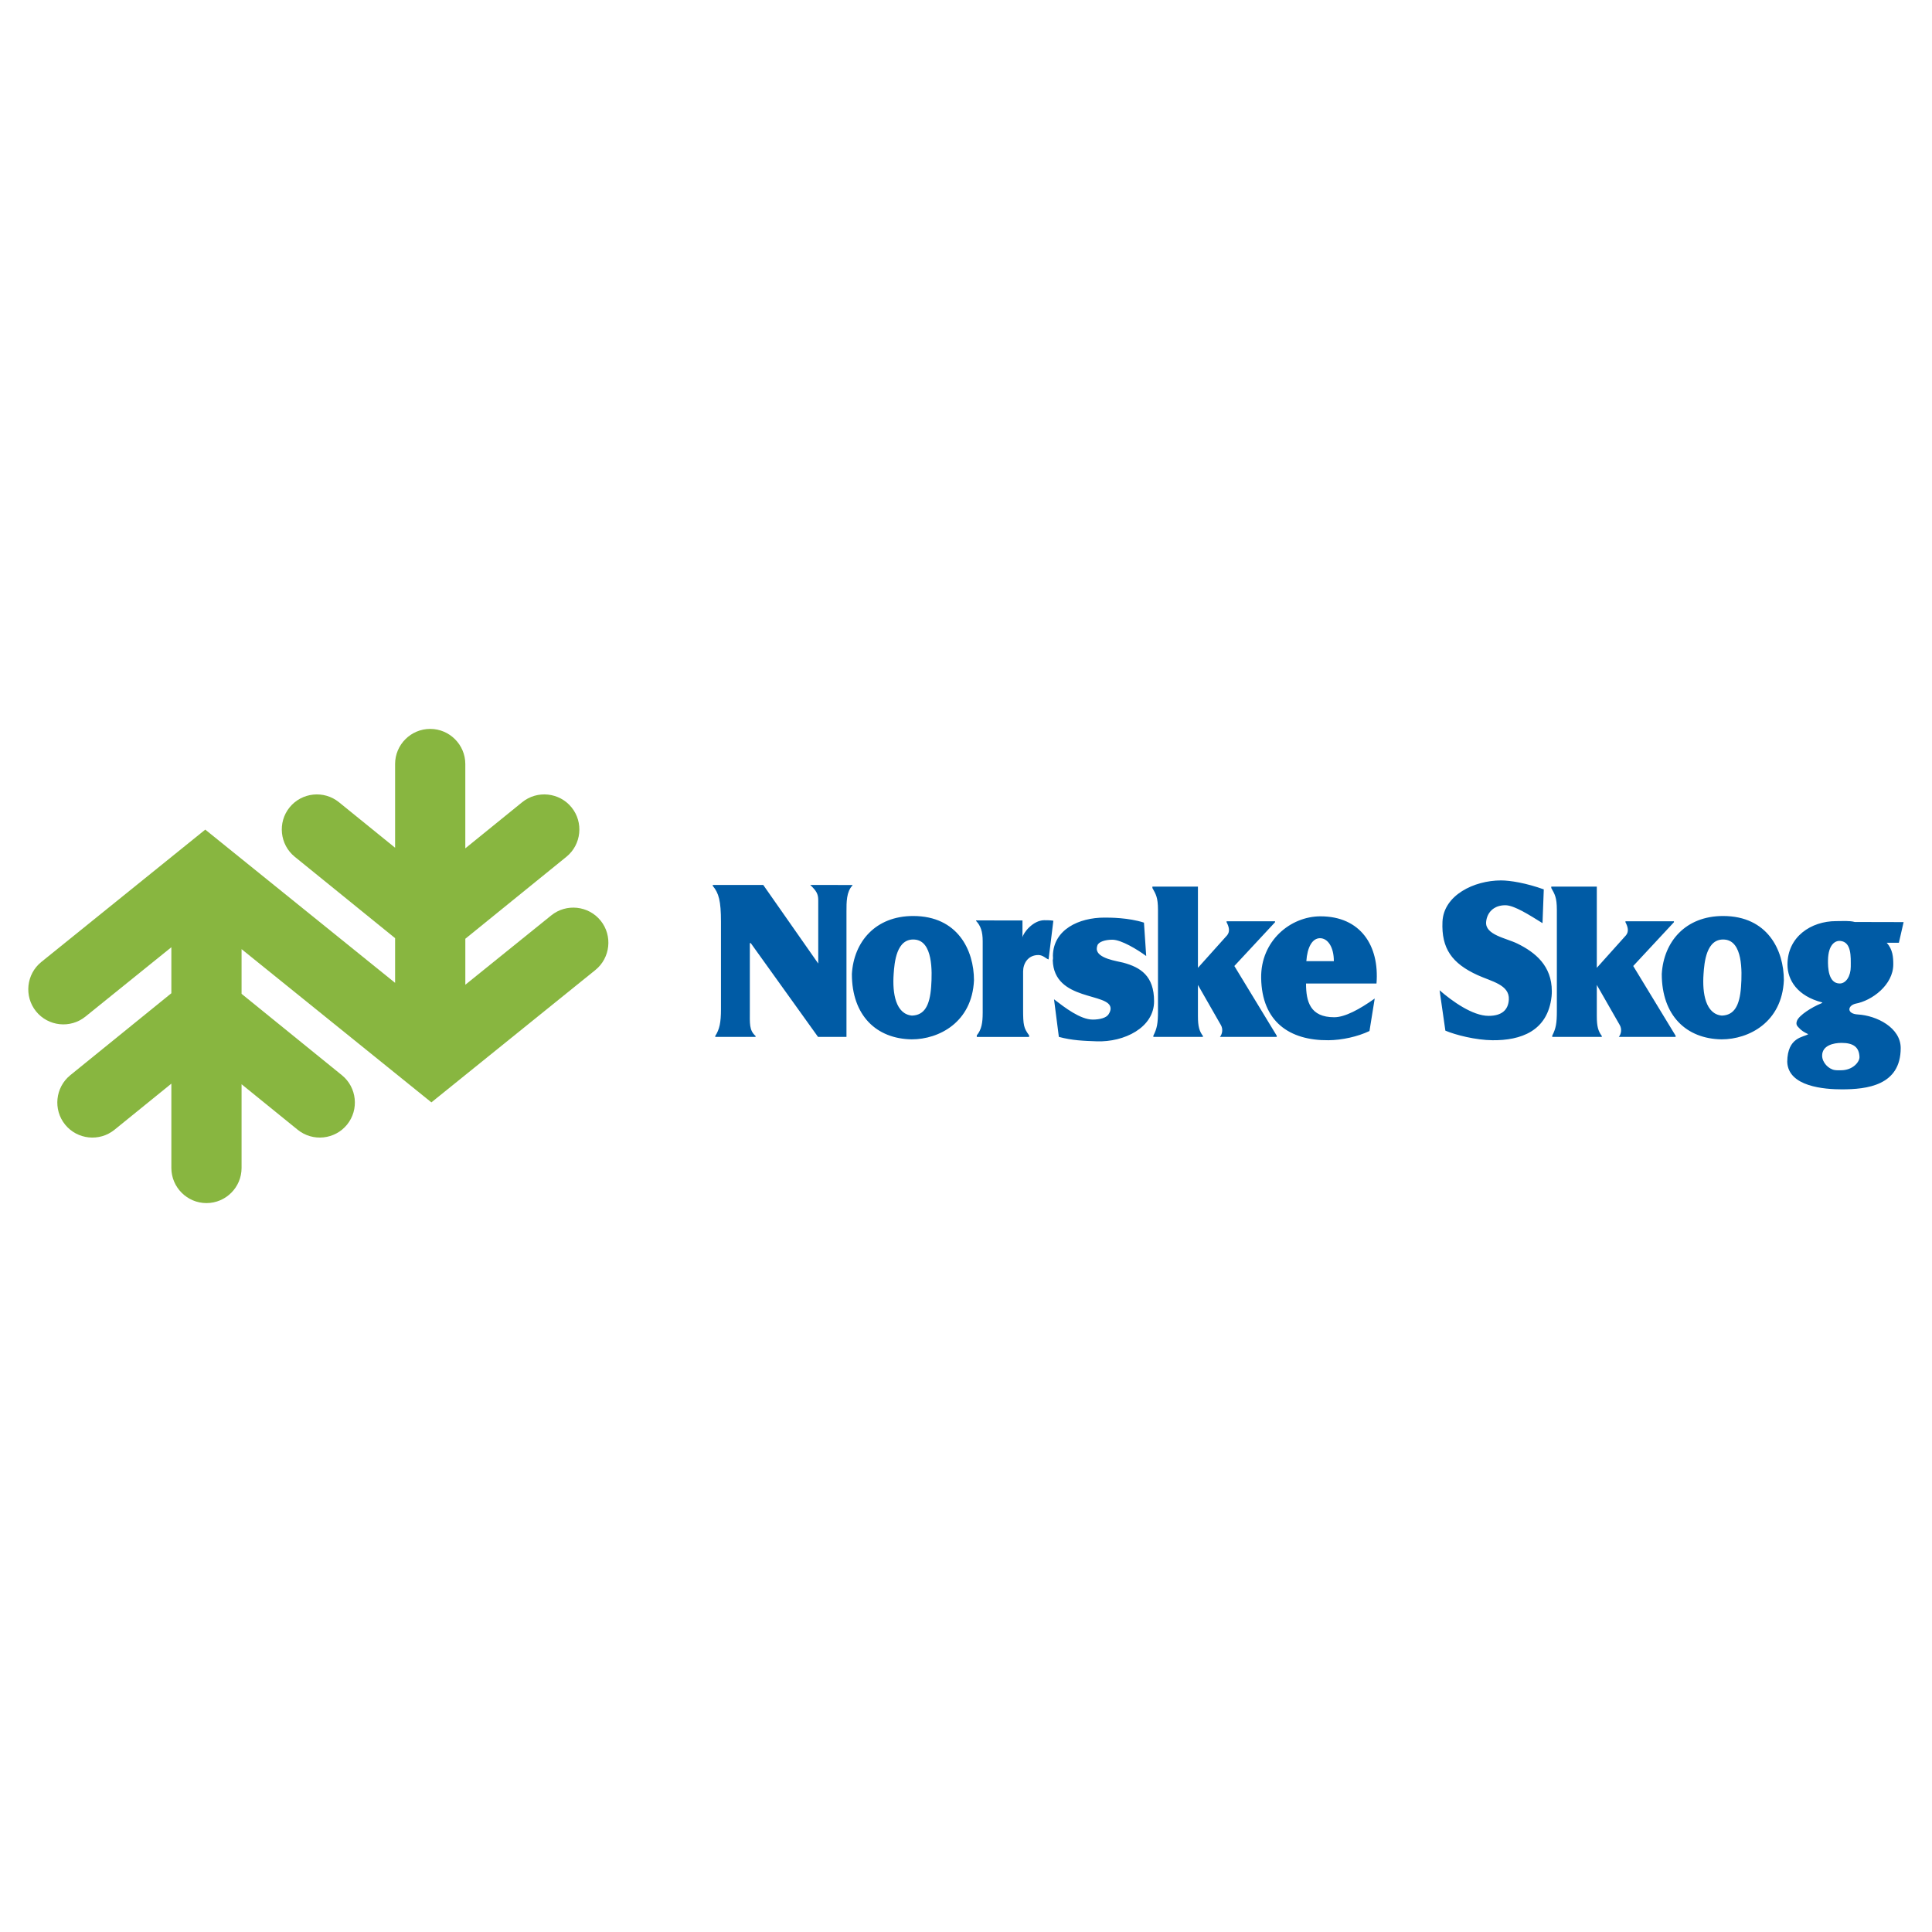
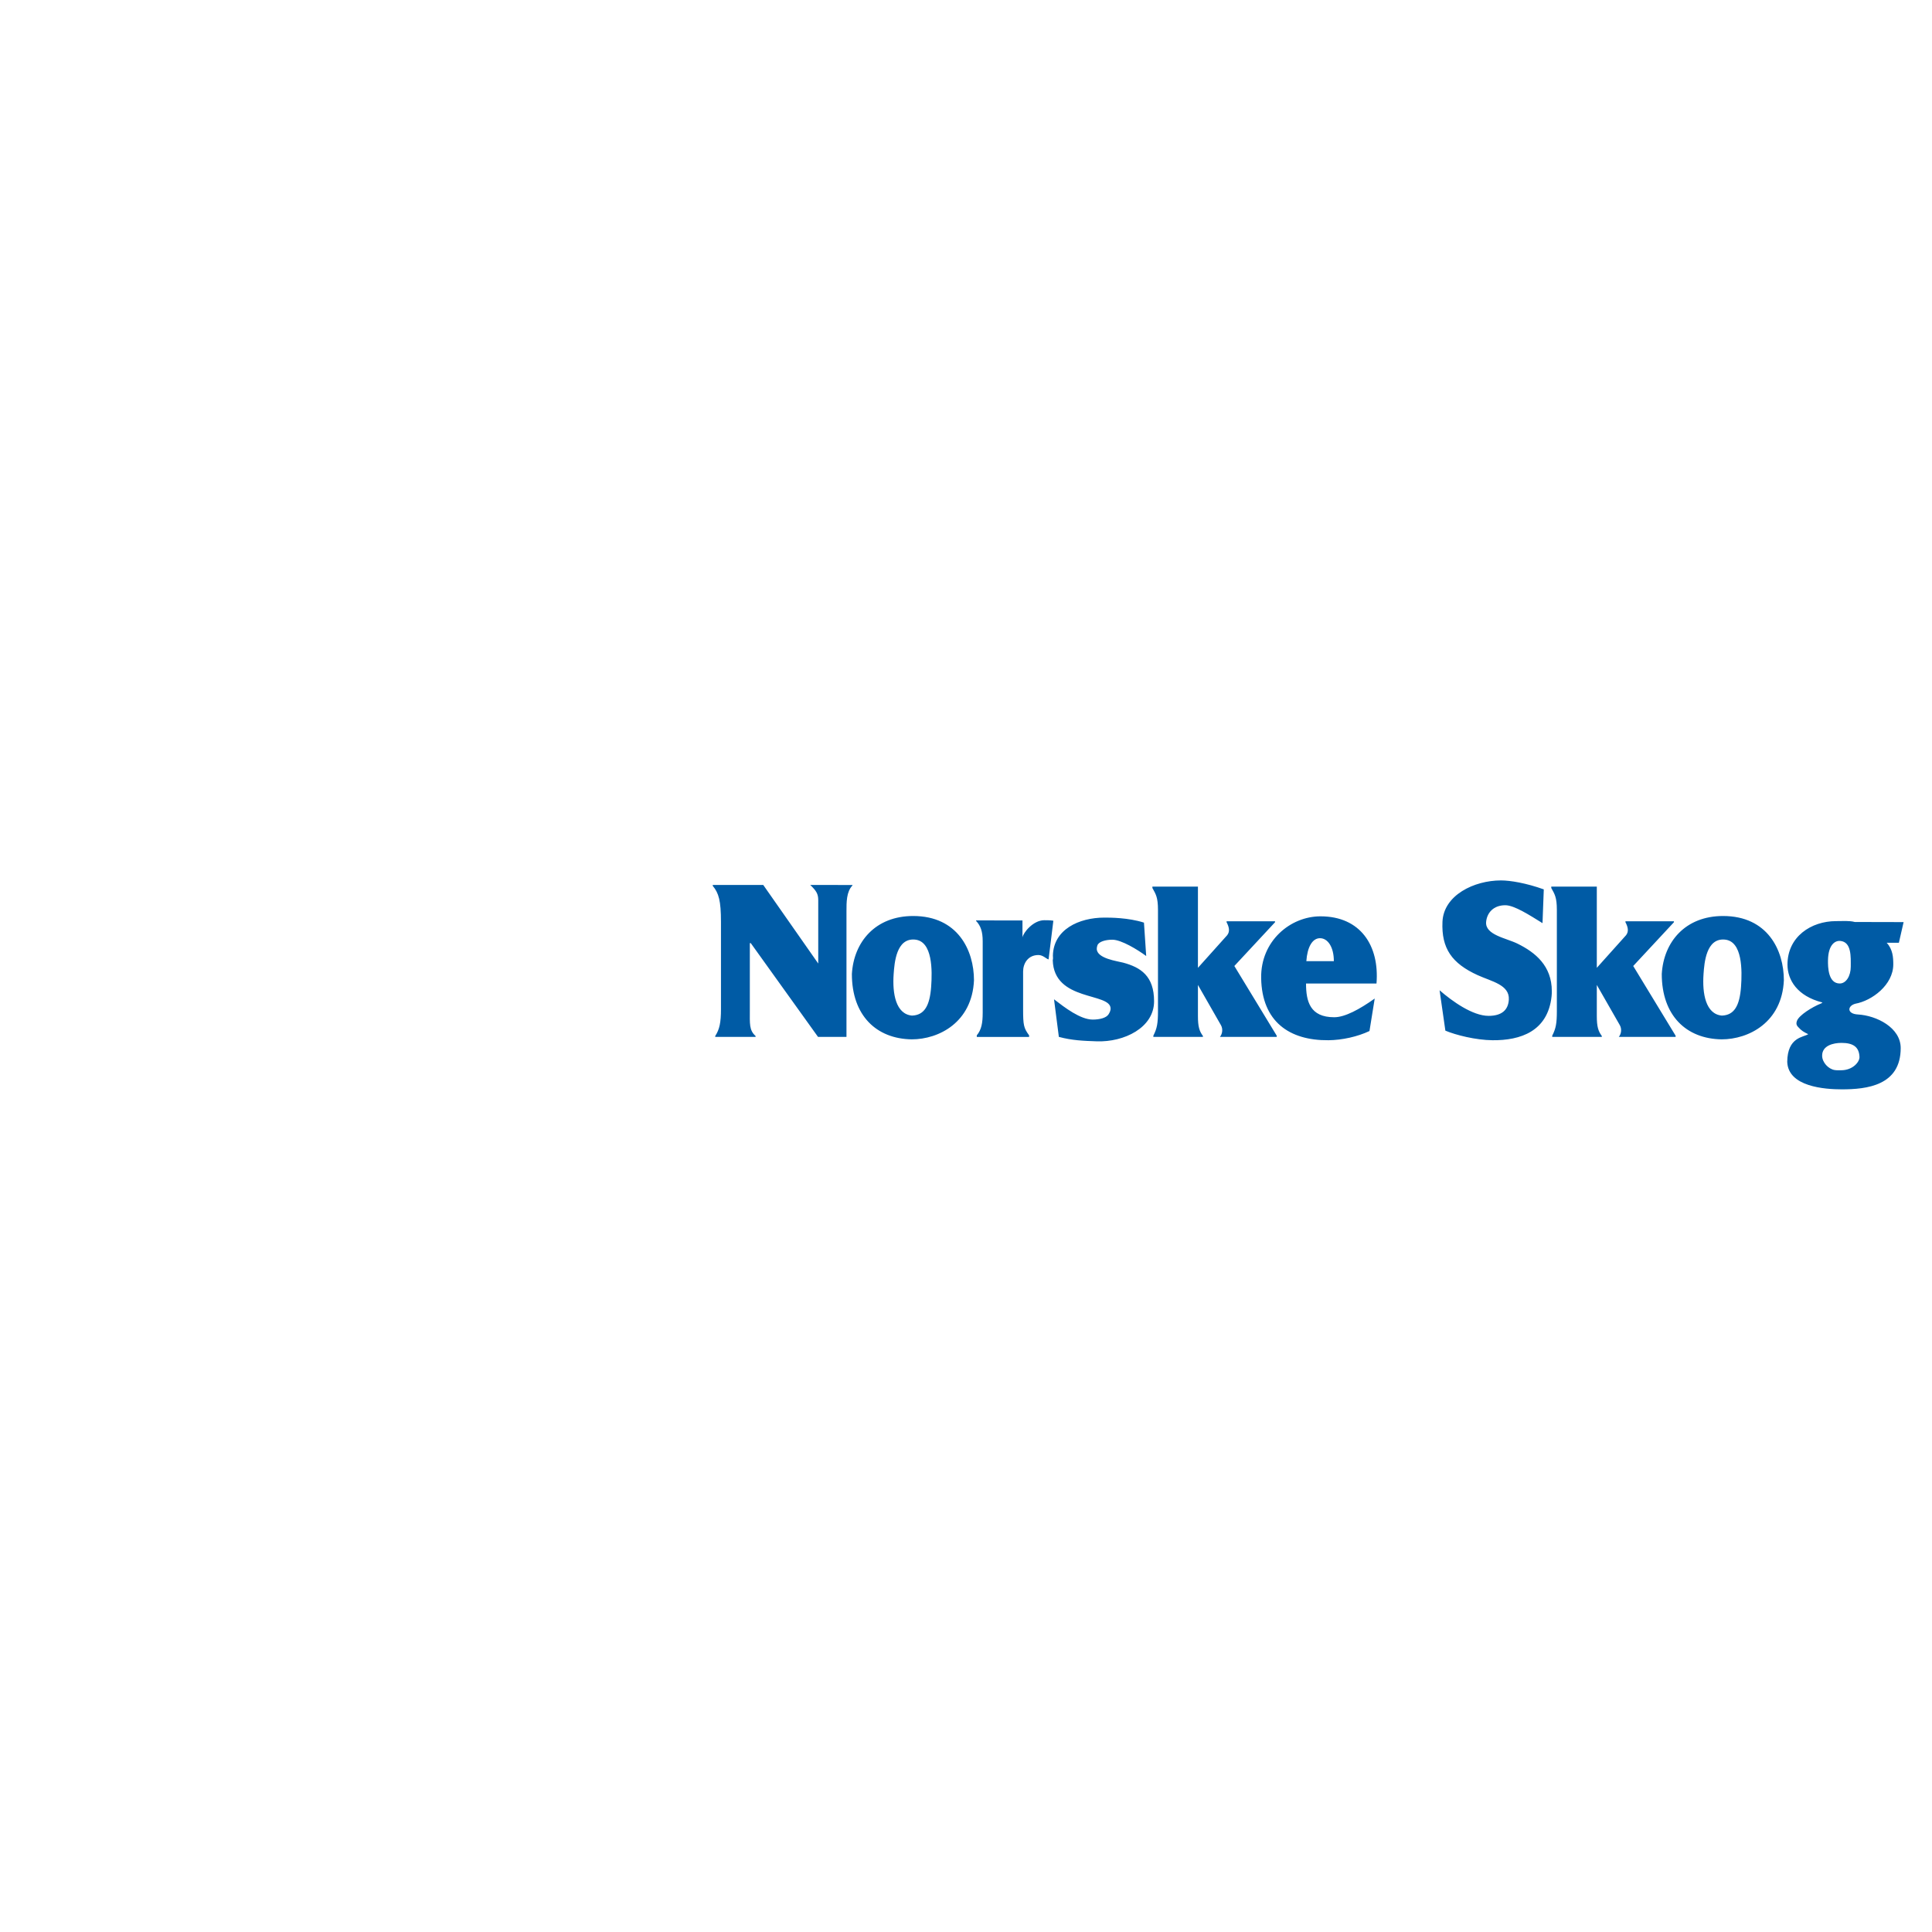
<svg xmlns="http://www.w3.org/2000/svg" version="1.0" id="Layer_1" x="0px" y="0px" width="192.756px" height="192.756px" viewBox="0 0 192.756 192.756" enable-background="new 0 0 192.756 192.756" xml:space="preserve">
  <g>
-     <polygon fill-rule="evenodd" clip-rule="evenodd" fill="#FFFFFF" points="0,0 192.756,0 192.756,192.756 0,192.756 0,0  " />
-     <path fill-rule="evenodd" clip-rule="evenodd" fill="#88B640" d="M56.512,85.48l-10.086,8.18v4.588L55,91.328   c1.501-1.212,3.714-0.976,4.926,0.525c1.209,1.499,0.973,3.716-0.526,4.926l-16.36,13.205   c-6.313-5.096-12.625-10.192-18.939-15.288v4.459l10.012,8.12c1.496,1.213,1.728,3.431,0.514,4.927   c-1.215,1.498-3.428,1.729-4.927,0.514l-5.599-4.541v8.354c0,1.929-1.573,3.503-3.503,3.503c-1.926,0-3.502-1.577-3.502-3.504   v-8.413l-5.673,4.601c-1.499,1.216-3.712,0.984-4.927-0.514c-1.213-1.496-0.981-3.714,0.514-4.928l10.086-8.18v-4.588l-8.575,6.921   c-1.501,1.212-3.714,0.976-4.926-0.525c-1.21-1.499-0.973-3.717,0.526-4.926L20.48,82.771c6.313,5.096,12.626,10.192,18.939,15.288   V93.6l-10.012-8.12c-1.496-1.213-1.728-3.431-0.515-4.927c1.216-1.499,3.429-1.729,4.927-0.514l5.6,4.541v-8.354   c0-1.93,1.573-3.503,3.502-3.503c1.927,0,3.503,1.577,3.503,3.503v8.414l5.673-4.602c1.499-1.215,3.712-0.984,4.927,0.514   C58.24,82.049,58.007,84.267,56.512,85.48L56.512,85.48z" />
    <path fill-rule="evenodd" clip-rule="evenodd" fill="#005BA5" d="M144.205,102.828c1.043,0.439,3.025,0.938,4.693,0.956   c2.805,0.029,5.529-0.888,5.904-4.386c0.02-0.186,0.023-0.348,0.023-0.51c0-2.526-1.641-3.863-3.424-4.741   c-1.135-0.559-3.254-0.869-3.129-2.176c0.086-0.901,0.73-1.656,1.912-1.656c0.904,0,2.438,1,3.713,1.788l0.127-3.37   c-1.738-0.625-3.342-0.894-4.27-0.894c-2.688,0-5.723,1.475-5.838,4.124c-0.117,2.662,0.941,4.155,3.508,5.326   c1.396,0.636,3.195,0.958,3.113,2.438c-0.057,1.051-0.721,1.625-2.02,1.625c-1.6,0-3.637-1.464-4.889-2.553L144.205,102.828   L144.205,102.828z M119.518,98.267l2.293,4.008c0.225,0.394,0.143,0.882-0.098,1.176c1.32,0,4.371,0,5.668,0v-0.117l-4.23-6.957   l4.061-4.367v-0.093h-4.836v0.093c0.244,0.466,0.359,0.908,0.062,1.294l-2.92,3.256v-8.103h-4.543v0.138   c0.334,0.608,0.557,0.914,0.557,2.188v10.102c0,1.205-0.094,1.725-0.461,2.442v0.124h4.945v-0.093   c-0.361-0.487-0.498-0.944-0.498-1.986V98.267L119.518,98.267z M159.314,98.267l2.293,4.008c0.225,0.394,0.143,0.882-0.098,1.176   c1.32,0,4.371,0,5.668,0v-0.117l-4.23-6.957l4.061-4.367v-0.093h-4.836v0.093c0.244,0.466,0.359,0.908,0.062,1.294l-2.92,3.256   v-8.103h-4.543v0.138c0.334,0.608,0.557,0.914,0.557,2.188v10.102c0,1.205-0.094,1.725-0.461,2.442v0.124h4.945v-0.093   c-0.361-0.487-0.498-0.944-0.498-1.986V98.267L159.314,98.267z M105.16,99.701l0.482,3.749c1.307,0.355,2.475,0.398,3.781,0.443   c2.734,0.096,5.719-1.363,5.719-3.993c0-2.527-1.33-3.384-3.078-3.855c-0.57-0.154-2.639-0.406-2.639-1.386   c0-0.1,0.021-0.227,0.068-0.351c0.135-0.353,0.777-0.553,1.488-0.553c0.895,0,2.527,1,3.375,1.628l-0.223-3.332   c-1.559-0.502-3.387-0.502-3.936-0.502c-2.568,0-5.104,1.194-5.15,3.807c0,0,0.033,0.336-0.014,0.437   c0.109,4.161,5.771,3.199,5.771,4.832c0,0.176-0.064,0.354-0.207,0.578c-0.225,0.354-0.881,0.521-1.57,0.521   C107.789,101.724,106.238,100.53,105.16,99.701L105.16,99.701z M98.043,101.074c0,0.938-0.11,1.655-0.589,2.222v0.16h5.22v-0.16   c-0.541-0.735-0.598-1.03-0.598-2.602v-3.765c0-0.81,0.488-1.646,1.529-1.646c0.465,0,0.779,0.387,1.012,0.438l0.477-3.86   c-0.324-0.051-0.578-0.051-0.902-0.051c-1.127,0-2.109,1.261-2.18,1.716v-1.69l-4.628-0.008v0.051   c0.443,0.468,0.66,1.039,0.66,2.027V101.074L98.043,101.074z M71.932,100.652c0,1.391-0.146,2.04-0.573,2.711v0.087h4.025v-0.087   c-0.648-0.579-0.573-1.229-0.573-2.572v-6.696h0.093l6.71,9.355h2.839V90.921c0-0.903-0.008-1.954,0.597-2.577v-0.046l-4.208-0.008   l0.046,0.047c0.541,0.54,0.748,0.834,0.748,1.47v6.325l-5.488-7.842h-5.036v0.093c0.601,0.72,0.819,1.496,0.819,3.581V100.652   L71.932,100.652z M130.334,95.896c0.092-1.37,0.586-2.317,1.396-2.291c0.742,0.024,1.348,0.87,1.348,2.291H130.334L130.334,95.896z    M125.826,97.589c0.074,4.341,2.82,6.232,6.713,6.195c1.367-0.013,2.912-0.356,4.094-0.919l0.523-3.241   c-1.506,1.072-2.973,1.866-4.037,1.866c-2.41,0-2.816-1.566-2.816-3.367h7.031c0.303-3.782-1.602-6.701-5.586-6.701   C128.736,91.422,125.762,93.884,125.826,97.589L125.826,97.589z M84.992,97.175c0,4.144,2.446,6.472,5.973,6.521   c2.705,0,6.021-1.696,6.209-5.89c0-3.006-1.623-6.416-6.068-6.416C87.344,91.391,85.18,93.967,84.992,97.175L84.992,97.175z    M89.161,97.163c0.079-1.095,0.259-3.589,2.121-3.42c1.777,0.161,1.735,3.104,1.619,4.707c-0.136,1.884-0.673,2.834-1.911,2.876   C89.381,101.179,89.017,99.148,89.161,97.163L89.161,97.163z M165.795,97.175c0,4.144,2.445,6.472,5.973,6.521   c2.705,0,6.021-1.696,6.209-5.89c0-3.006-1.623-6.416-6.068-6.416C168.146,91.391,165.982,93.967,165.795,97.175L165.795,97.175z    M169.963,97.163c0.078-1.095,0.26-3.589,2.121-3.42c1.777,0.161,1.734,3.104,1.619,4.707c-0.137,1.884-0.674,2.834-1.912,2.876   C170.184,101.179,169.82,99.148,169.963,97.163L169.963,97.163z M182.379,95.797c0.029-1.527,0.691-1.968,1.223-1.921   c1.139,0.101,1.049,1.598,1.049,2.558s-0.477,1.693-1.104,1.689C182.408,98.117,182.365,96.513,182.379,95.797L182.379,95.797z    M181.795,105.32c0,0.691,0.639,1.337,1.238,1.436c0.23,0.038,0.439,0.024,0.648,0.024c1.184,0,1.855-0.841,1.84-1.317   c-0.031-0.992-0.611-1.414-1.795-1.414C182.932,104.049,181.795,104.304,181.795,105.32L181.795,105.32z M180.408,103.18   c-0.412-0.2-0.656-0.317-1.025-0.735c-0.113-0.13-0.223-0.291-0.088-0.623c0.219-0.534,1.459-1.331,2.395-1.707   c0.043-0.017,0.172-0.08,0.104-0.104c-2.469-0.637-3.457-2.224-3.457-3.776c0-2.783,2.363-4.335,4.844-4.335   c0.648,0,1.338-0.06,1.869,0.087l4.873,0.011l-0.471,2.061h-1.217c0.615,0.665,0.658,1.471,0.658,2.153   c0,2.058-2.137,3.633-3.779,3.928c-0.811,0.216-0.867,1.011,0.244,1.073c1.871,0.107,4.273,1.311,4.275,3.35   c0.002,3.748-3.391,4.121-5.869,4.121c-1.715,0-5.365-0.258-5.451-2.748C178.34,103.45,179.936,103.498,180.408,103.18   L180.408,103.18z" />
  </g>
</svg>